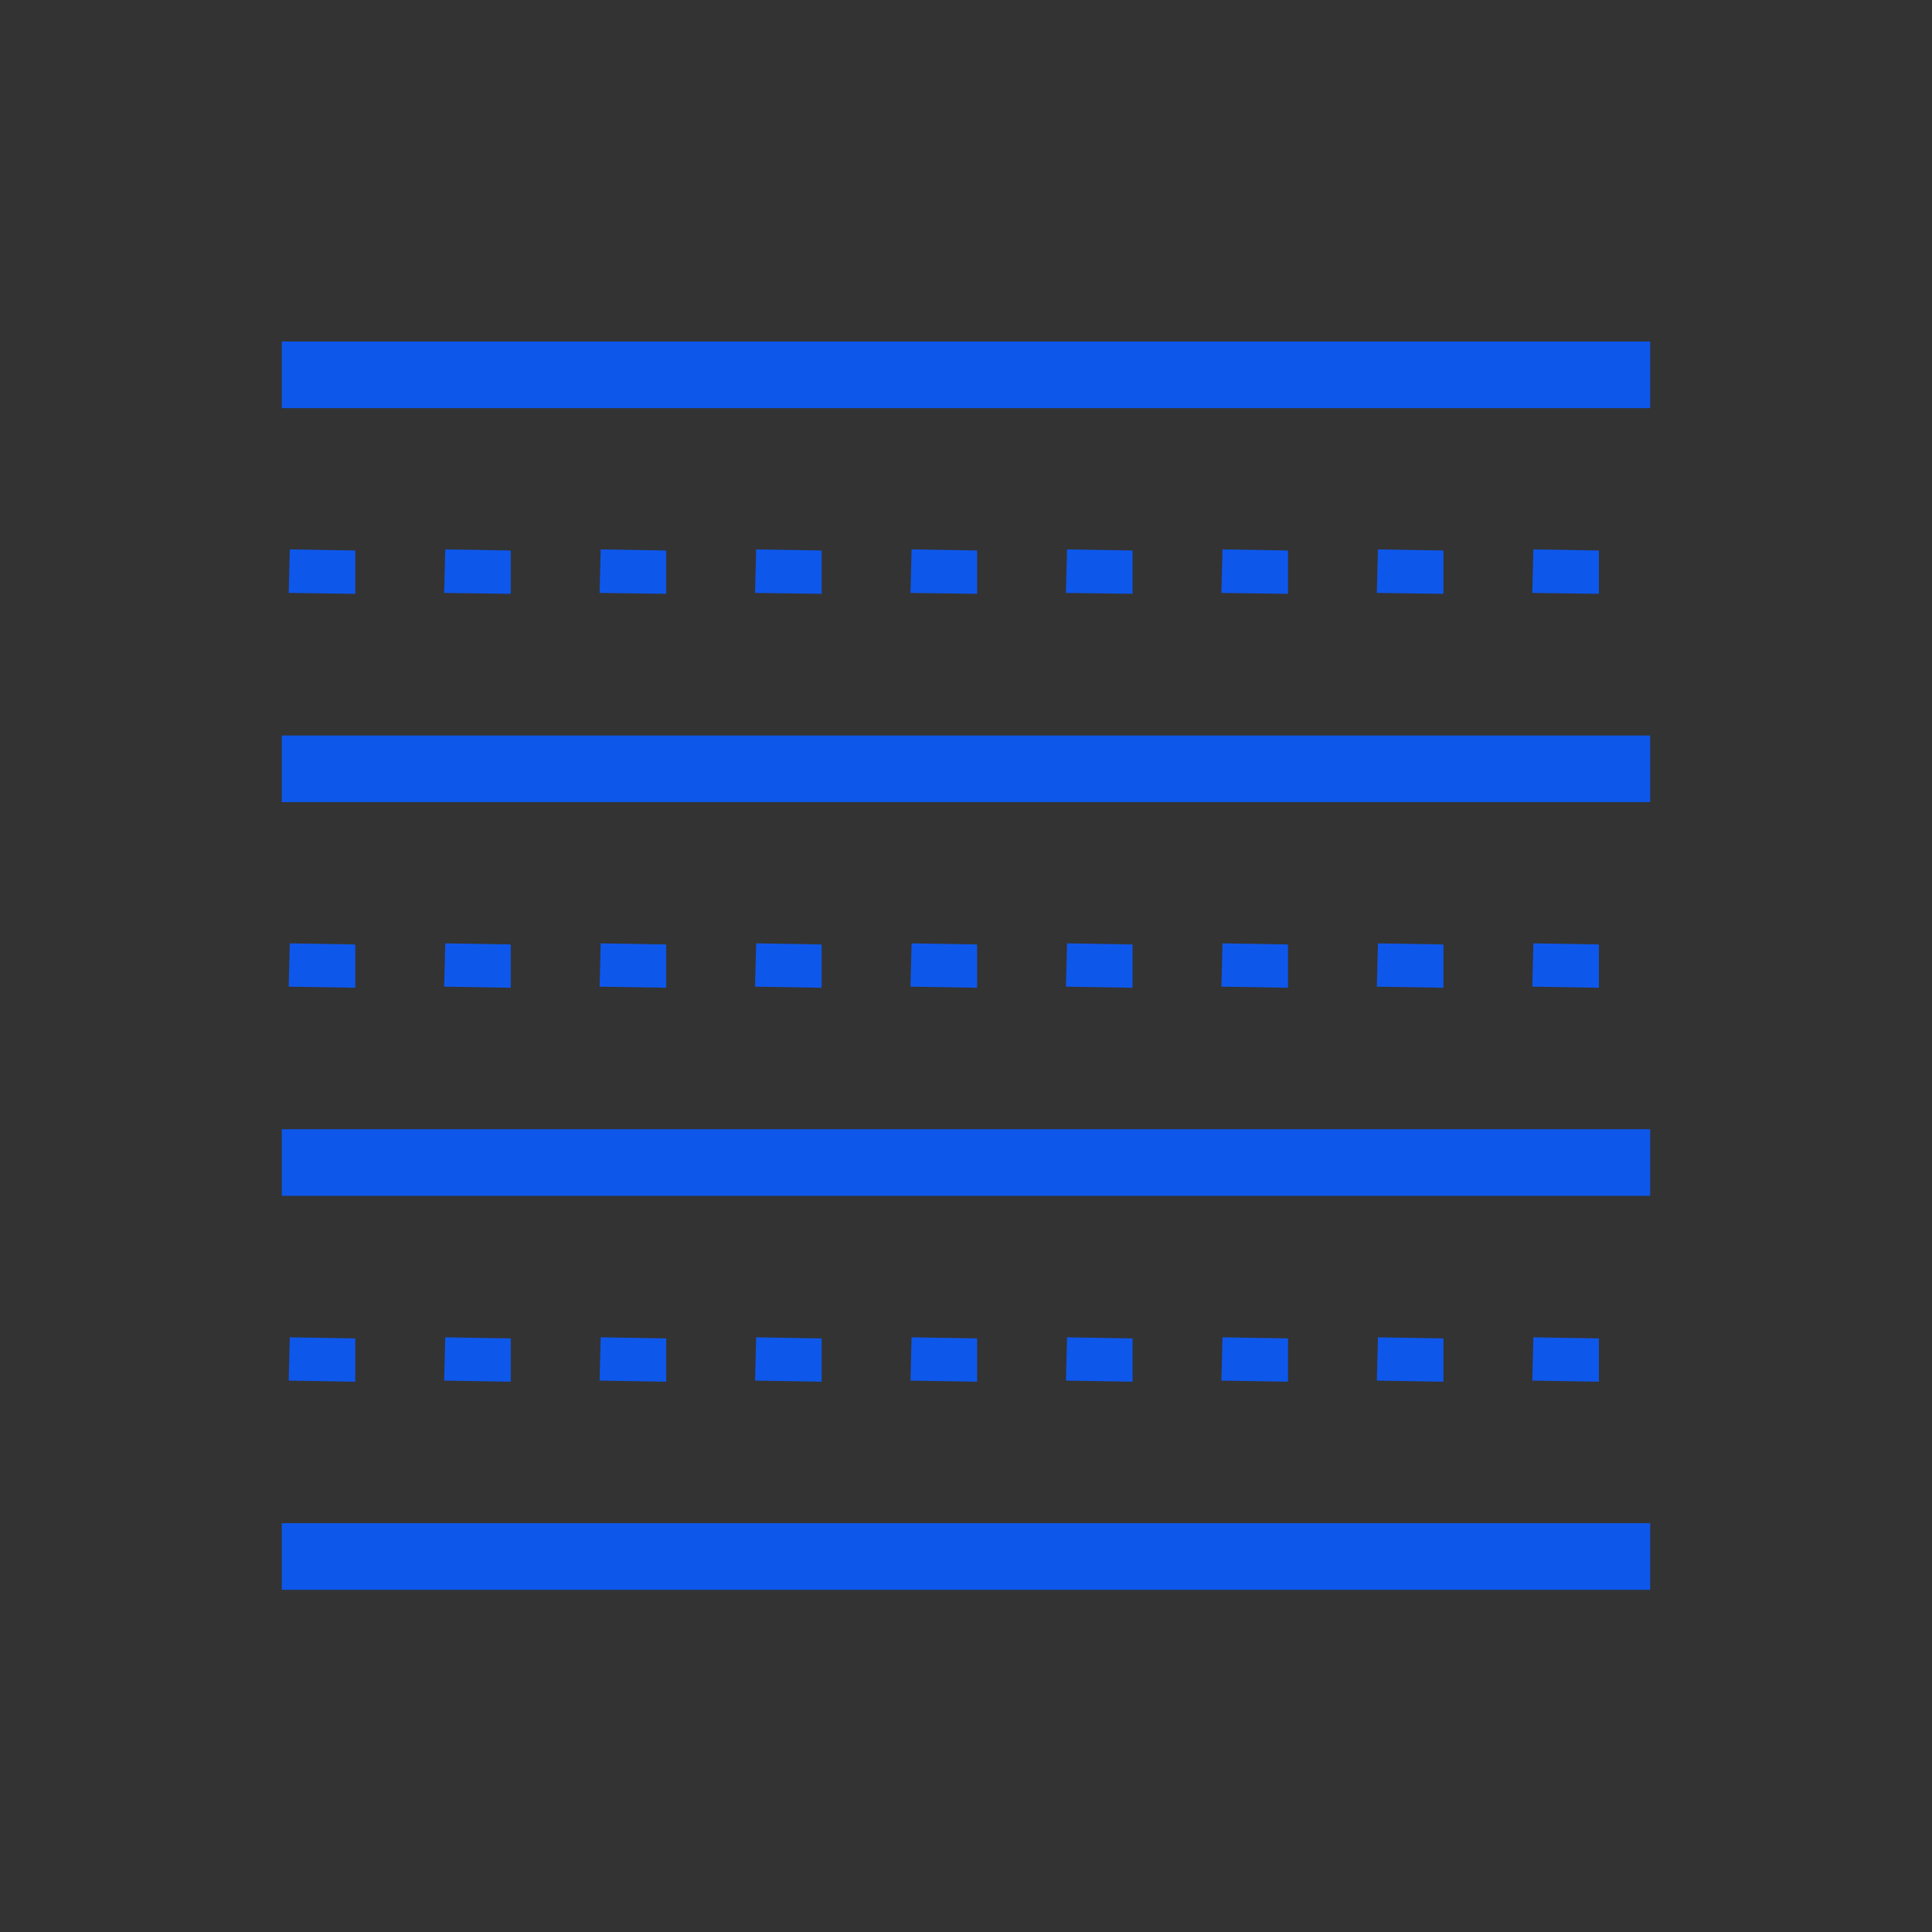
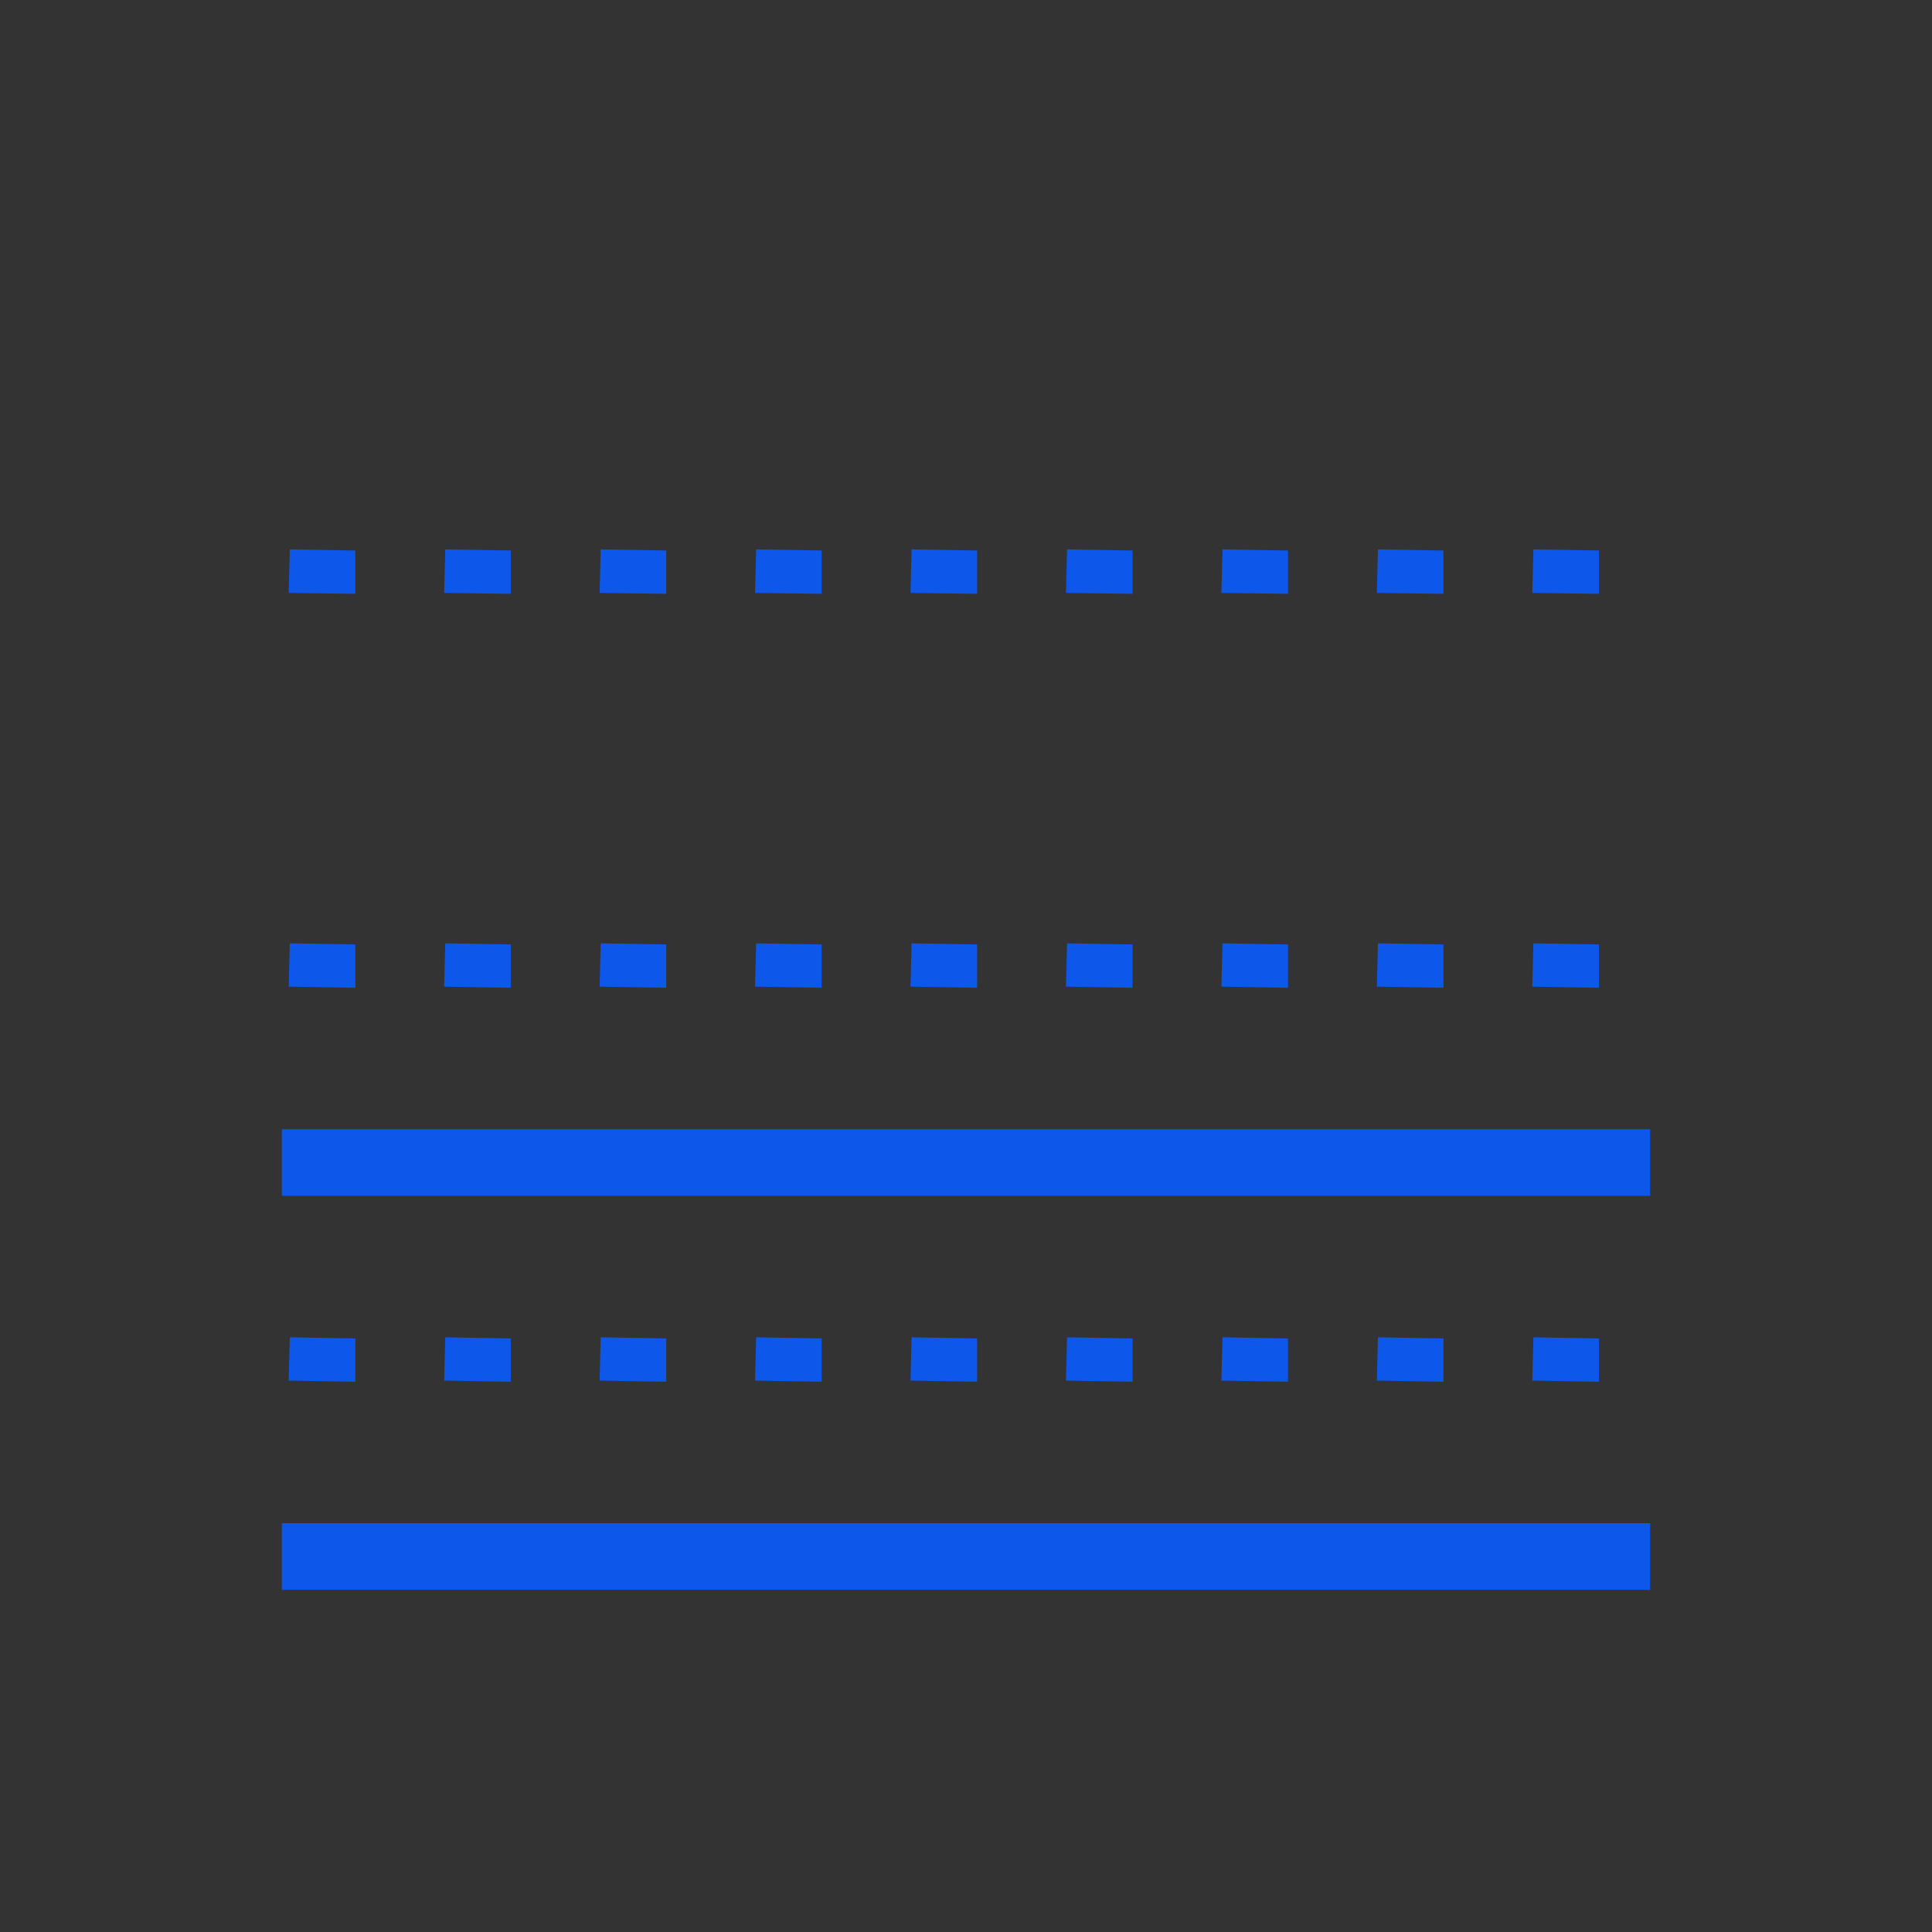
<svg xmlns="http://www.w3.org/2000/svg" id="info" viewBox="0 0 87 87">
  <rect x="0" y="0" width="87" height="87" fill="#333333" stroke="none" />
  <defs>
    <style>
      .cls-1 {
        fill: none;
      }

      .cls-2 {
        clip-path: url(#clippath);
      }

      .cls-3 {
        fill: #fff;
      }

      .cls-4 {
        fill: #0e57eb;
      }
    </style>
    <clipPath id="clippath">
      <rect class="cls-1" x="12.69" y="15.29" width="61.62" height="56.41" />
    </clipPath>
  </defs>
  <g class="cls-2">
-     <rect class="cls-4" x="0" y="33.12" width="88.09" height="3" />
    <path class="cls-4" d="M86,44.48l-3-.05,.05-1.95,2.95,.05v1.95Zm-7,0l-3-.05,.05-1.95,2.95,.05v1.95Zm-7,0l-3-.05,.05-1.95,2.95,.05v1.95Zm-7,0l-3-.05,.05-1.95,2.95,.05v1.95Zm-7,0l-3-.05,.05-1.95,2.95,.05v1.95Zm-7,0l-3-.05,.05-1.95,2.95,.05v1.95Zm-7,0l-3-.05,.05-1.95,2.95,.05v1.95Zm-7,0l-3-.05,.05-1.95,2.95,.05v1.95Zm-7,0l-3-.05,.05-1.95,2.95,.05v1.95Zm-7,0l-3-.05,.05-1.95,2.95,.05v1.95Zm-7,0l-3-.05,.05-1.95,2.95,.05v1.95Zm-7,0l-3-.05,.05-1.95,2.95,.05v1.95Zm-7,0l-3-.05,.05-1.95,2.95,.05v1.95Z" />
-     <rect class="cls-4" x="-.54" y="15.38" width="88.08" height="3" />
    <path class="cls-4" d="M86,26.74l-3-.04,.05-1.96,2.95,.05v1.95Zm-7,0l-3-.04,.05-1.96,2.95,.05v1.95Zm-7,0l-3-.04,.05-1.96,2.95,.05v1.95Zm-7,0l-3-.04,.05-1.96,2.95,.05v1.95Zm-7,0l-3-.04,.05-1.96,2.95,.05v1.95Zm-7,0l-3-.04,.05-1.96,2.95,.05v1.95Zm-7,0l-3-.04,.05-1.96,2.95,.05v1.95Zm-7,0l-3-.04,.05-1.96,2.95,.05v1.95Zm-7,0l-3-.04,.05-1.96,2.95,.05v1.95Zm-7,0l-3-.04,.05-1.96,2.95,.05v1.95Zm-7,0l-3-.04,.05-1.96,2.95,.05v1.95Zm-7,0l-3-.04,.05-1.96,2.95,.05v1.95Zm-7,0l-3-.04,.05-1.96,2.95,.05v1.95Z" />
    <rect class="cls-4" x="0" y="50.85" width="88.09" height="3" />
    <path class="cls-4" d="M86,62.22l-3-.05,.05-1.95,2.95,.05v1.95Zm-7,0l-3-.05,.05-1.95,2.95,.05v1.95Zm-7,0l-3-.05,.05-1.95,2.95,.05v1.95Zm-7,0l-3-.05,.05-1.95,2.95,.05v1.95Zm-7,0l-3-.05,.05-1.95,2.95,.05v1.95Zm-7,0l-3-.05,.05-1.95,2.95,.05v1.95Zm-7,0l-3-.05,.05-1.95,2.95,.05v1.95Zm-7,0l-3-.05,.05-1.95,2.95,.05v1.95Zm-7,0l-3-.05,.05-1.95,2.95,.05v1.95Zm-7,0l-3-.05,.05-1.95,2.95,.05v1.95Zm-7,0l-3-.05,.05-1.95,2.95,.05v1.95Zm-7,0l-3-.05,.05-1.95,2.95,.05v1.95Zm-7,0l-3-.05,.05-1.95,2.95,.05v1.95Z" />
    <rect class="cls-4" x="-.89" y="68.59" width="88.08" height="3" />
-     <rect class="cls-3" x="0" y="73.78" width="88.09" height="3" />
  </g>
</svg>